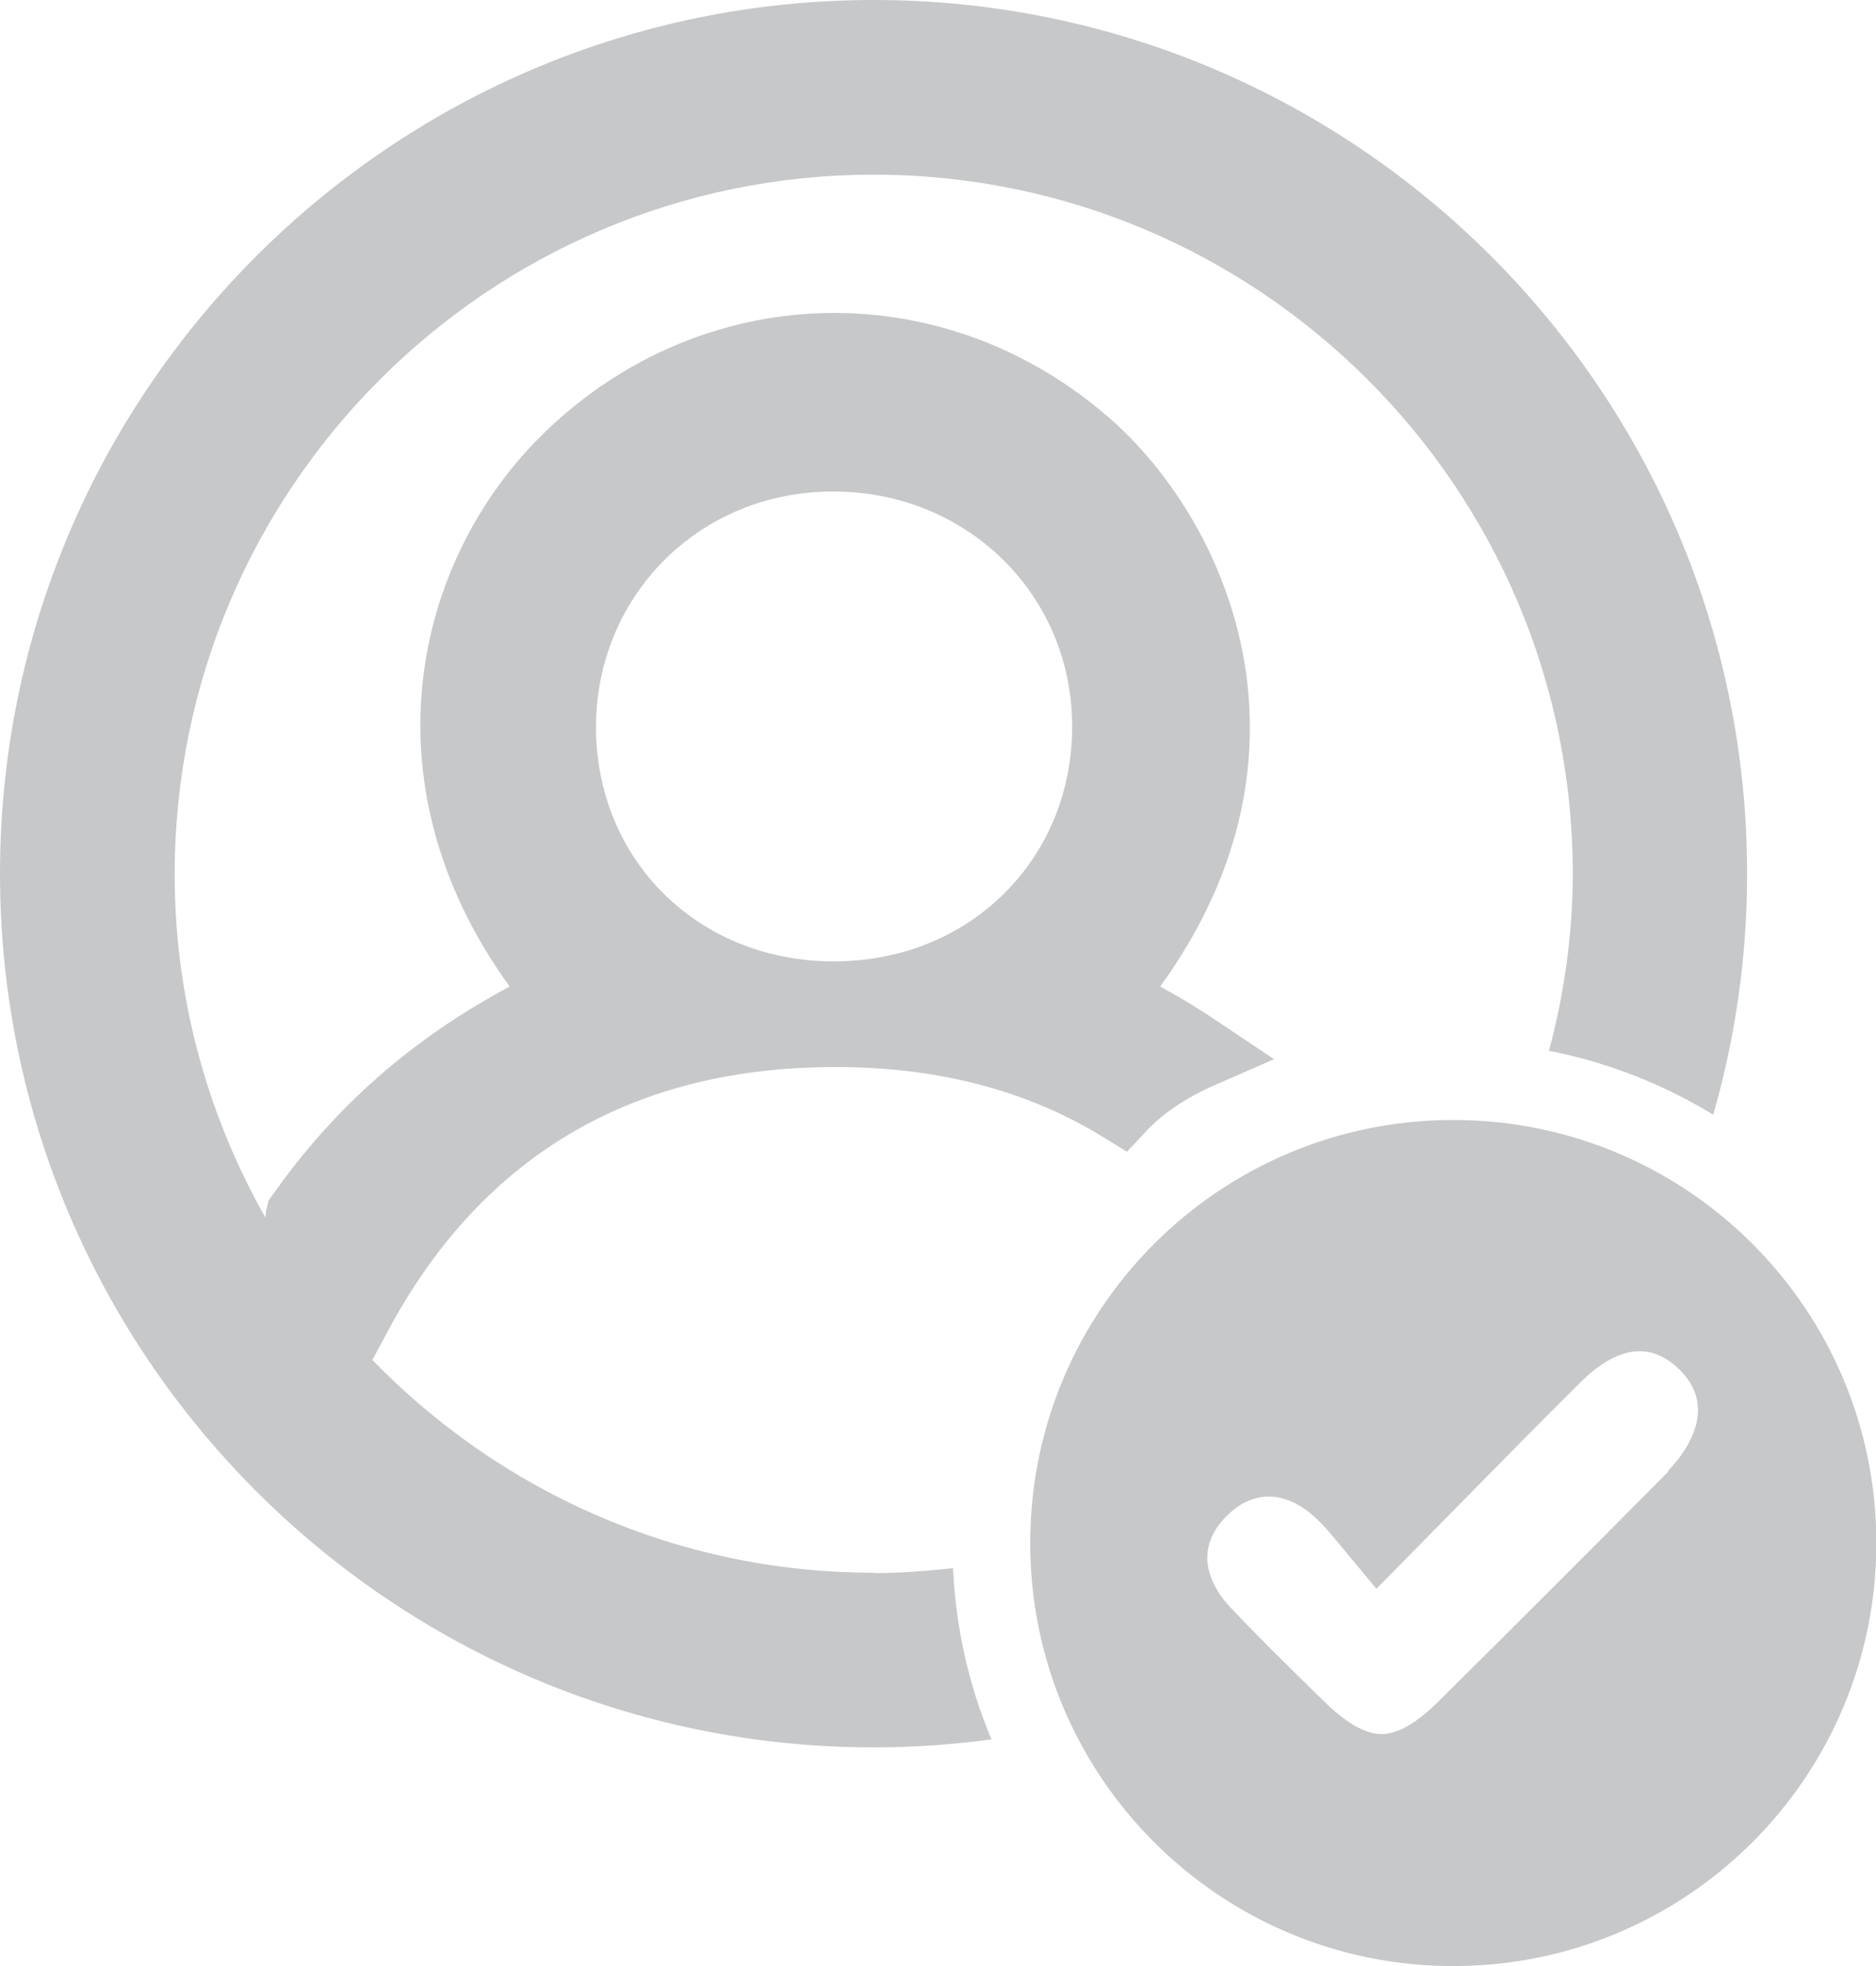
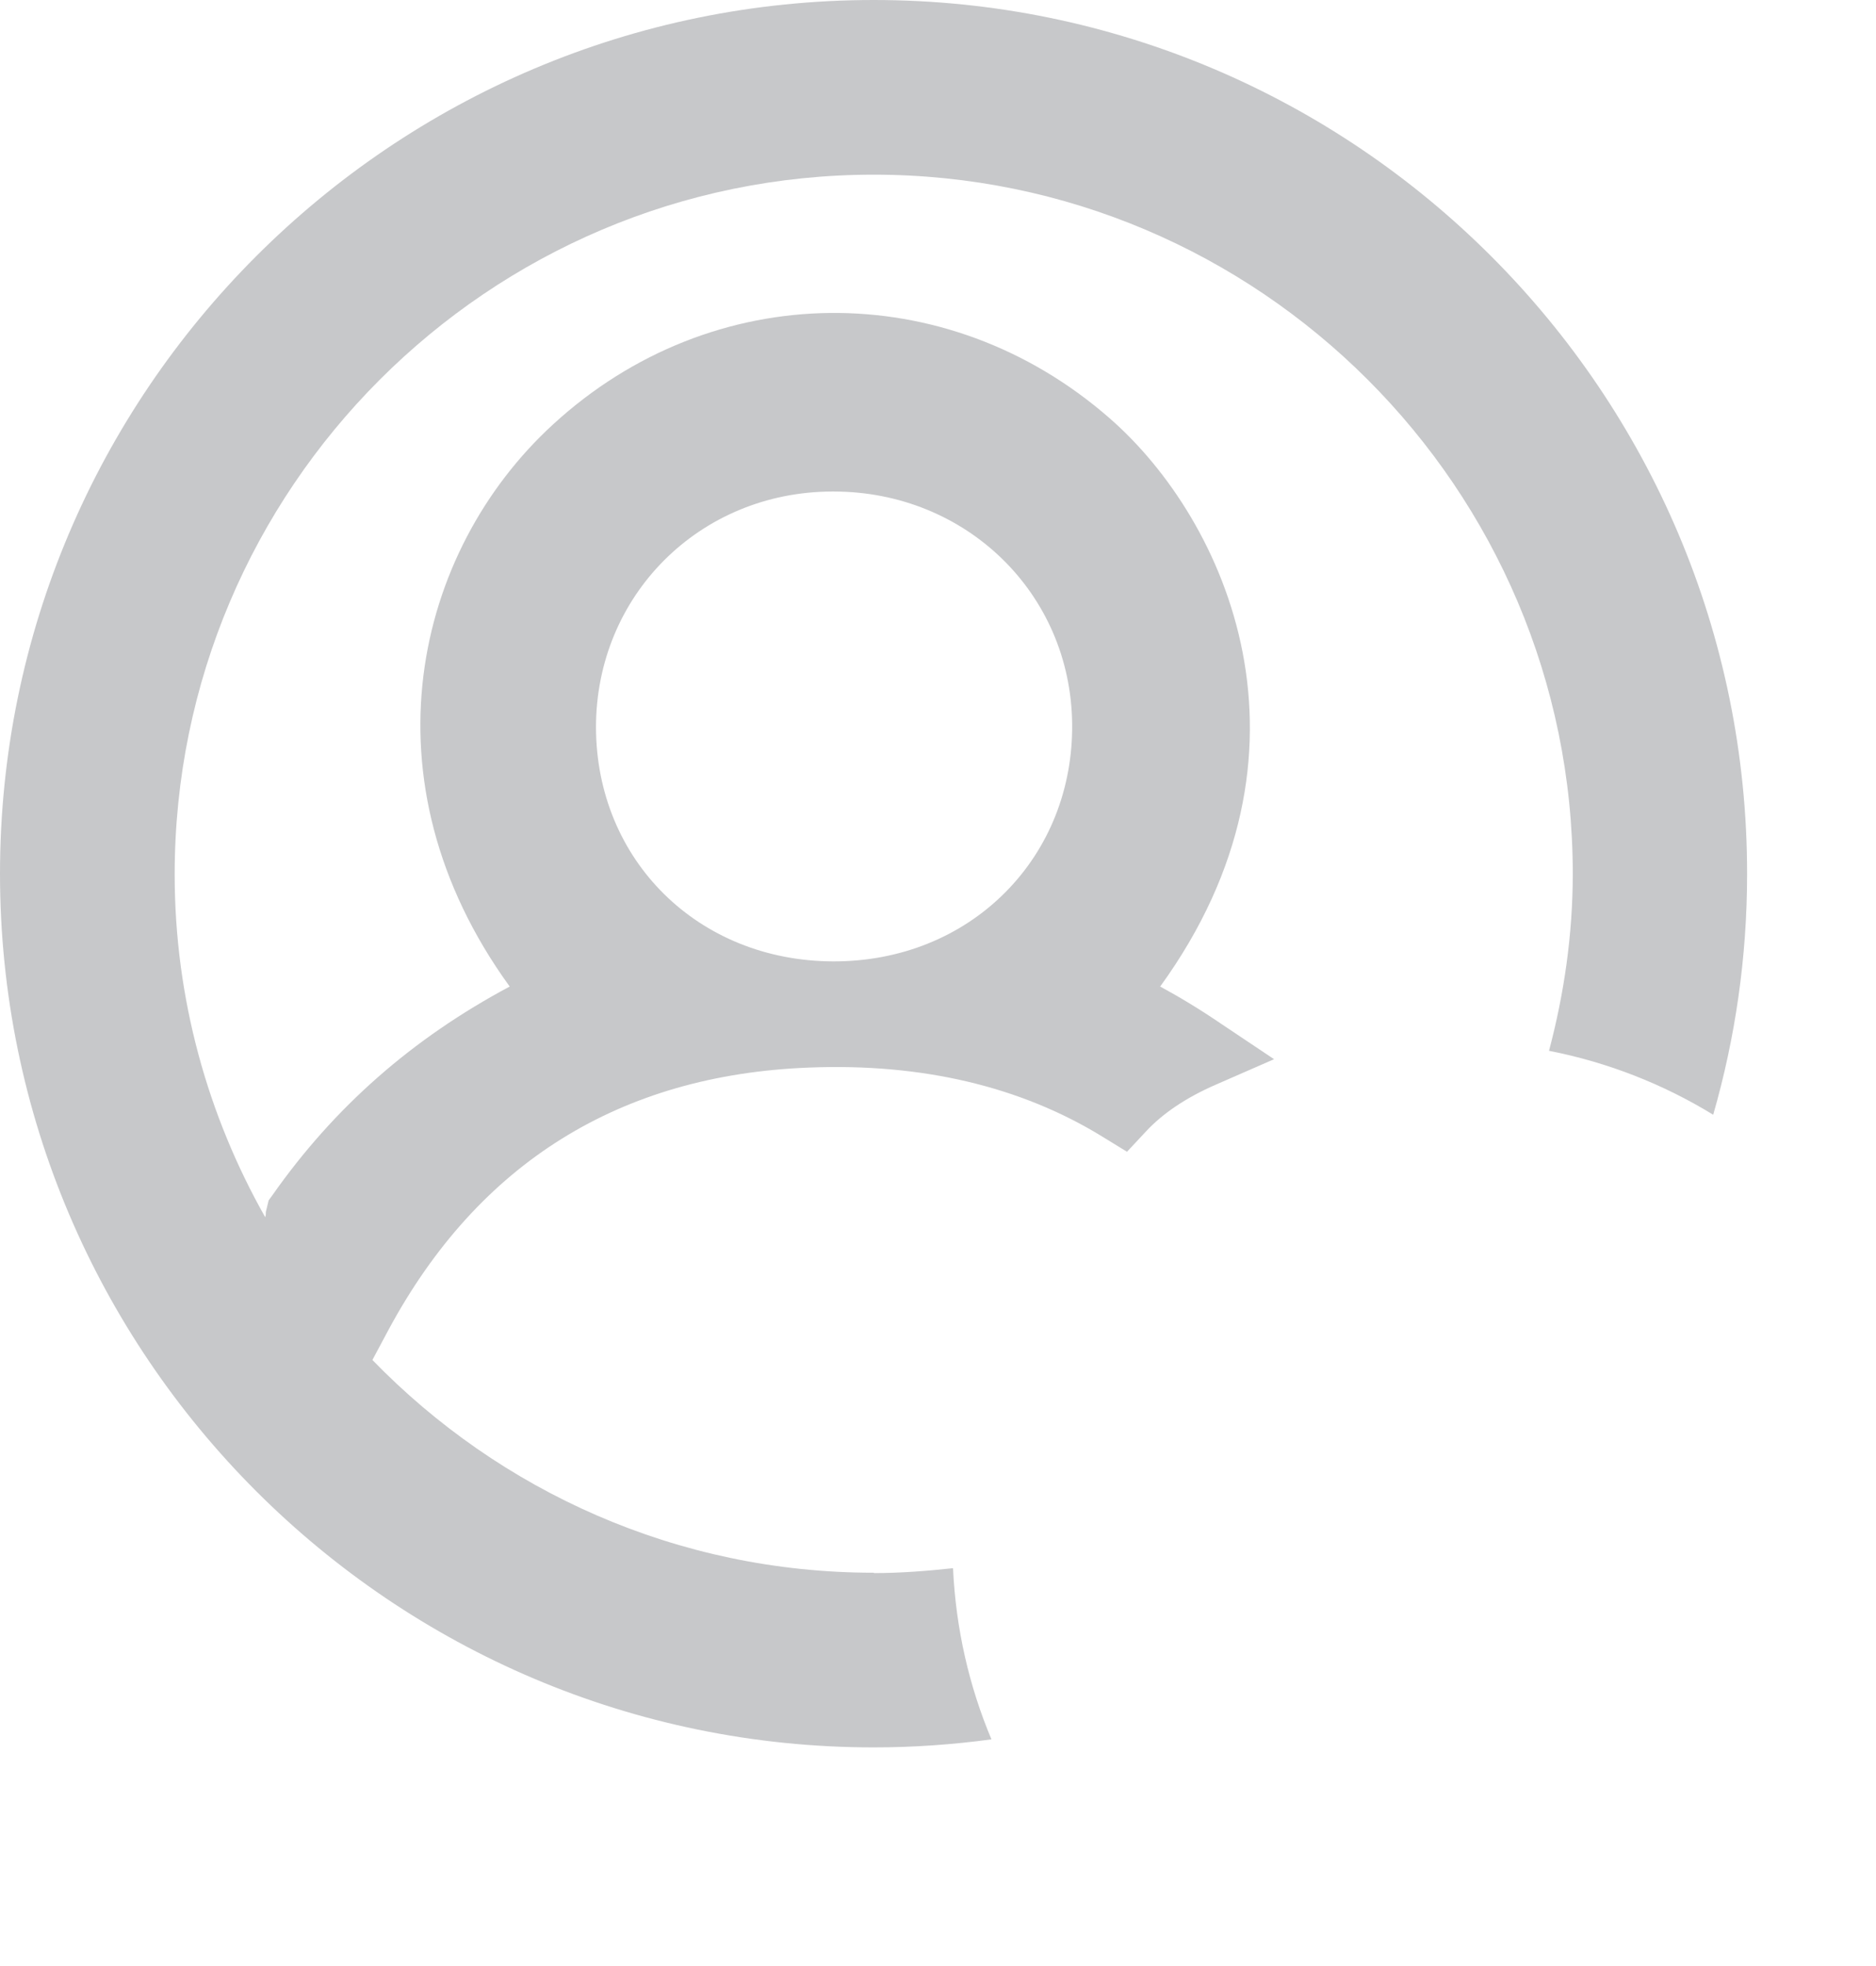
<svg xmlns="http://www.w3.org/2000/svg" id="Layer_2" viewBox="0 0 53.7 56.28">
  <defs>
    <style>.cls-1{fill:#c7c8ca;}</style>
  </defs>
  <g id="Layer_1-2">
    <g>
-       <path class="cls-1" d="M41.6,32.06c-6.69,0-12.11,5.42-12.11,12.11s5.42,12.11,12.11,12.11,12.11-5.42,12.11-12.11-5.42-12.11-12.11-12.11Zm6.17,10.05c-2.22,2.24-4.44,4.46-6.59,6.59-.63,.63-1.18,.94-1.64,.94s-1.01-.32-1.65-.95l-.34-.33c-.78-.77-1.59-1.56-2.34-2.36-.39-.41-1.18-1.5-.12-2.58,.38-.39,.8-.58,1.23-.58s.9,.2,1.34,.61c.15,.14,.32,.32,.51,.55l1.23,1.48,2.43-2.47c1.17-1.19,2.27-2.31,3.39-3.42h0c1.07-1.07,2.04-1.2,2.87-.37,1.17,1.17,.03,2.5-.35,2.89Z" />
      <path class="cls-1" d="M25.01,45.02c-5.63,0-10.71-2.34-14.35-6.09l.47-.88c2.57-4.76,6.62-7.28,12.02-7.49,3.24-.13,6.07,.54,8.41,1.98l.7,.43,.56-.6c.47-.5,1.13-.95,1.98-1.32l1.67-.73-1.51-1.01c-.6-.41-1.18-.76-1.75-1.07,4.87-6.72,1.91-13.34-1.45-16.27-4.67-4.08-11.37-4.01-15.93,.18-3.96,3.63-5.52,10.19-1.24,16.09-2.79,1.49-5.02,3.45-6.79,5.97l-.11,.15-.08,.33h0c0,.06,0,.1-.02,.15-1.64-2.9-2.59-6.25-2.59-9.81C5,13.98,13.98,5,25.01,5s20.01,8.98,20.01,20.01c0,1.75-.25,3.45-.68,5.07,1.69,.33,3.28,.96,4.7,1.83,.63-2.19,.97-4.5,.97-6.89C50.02,11.22,38.8,0,25.01,0S0,11.22,0,25.01s11.22,25.01,25.01,25.01c1.14,0,2.26-.08,3.37-.23-.64-1.52-1.02-3.17-1.1-4.9-.74,.08-1.5,.14-2.26,.14Zm-1.18-30.95h.03c3.79,0,6.79,2.91,6.83,6.65,.02,1.85-.66,3.56-1.91,4.82-1.27,1.28-3.01,1.98-4.91,1.98h-.02c-3.86-.01-6.78-2.89-6.79-6.7,0-3.77,2.96-6.74,6.76-6.75Z" />
    </g>
  </g>
</svg>